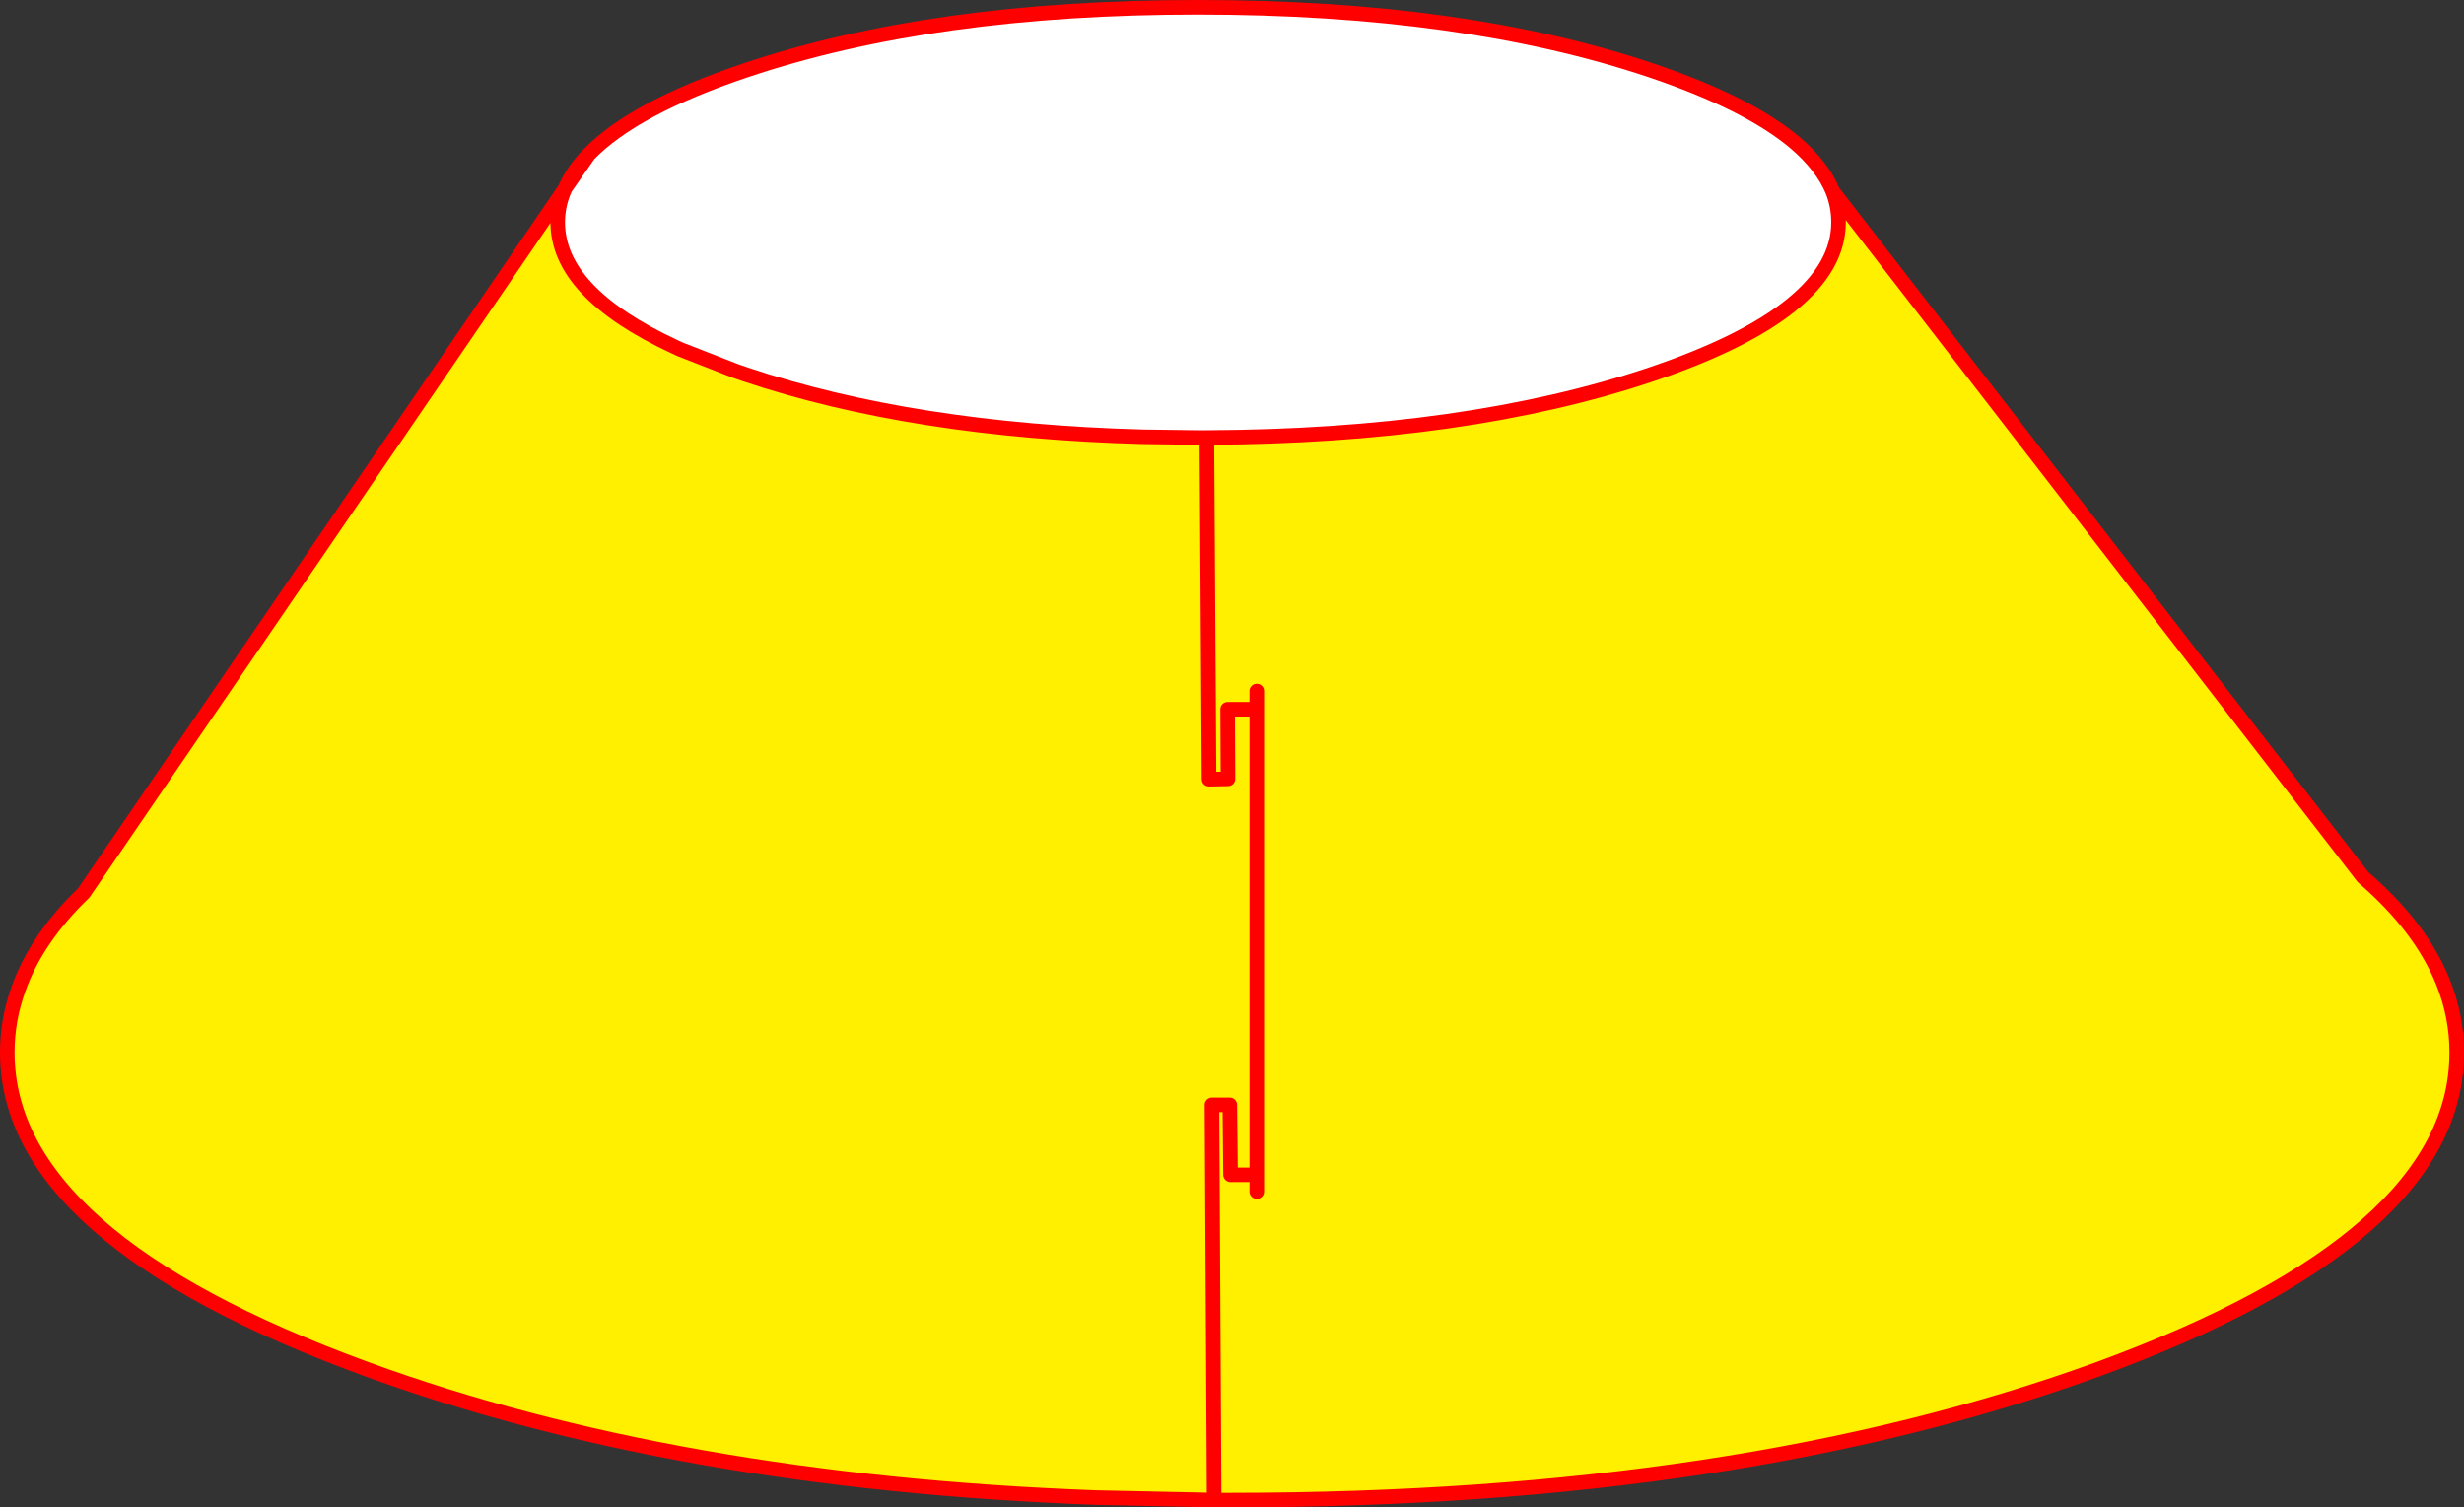
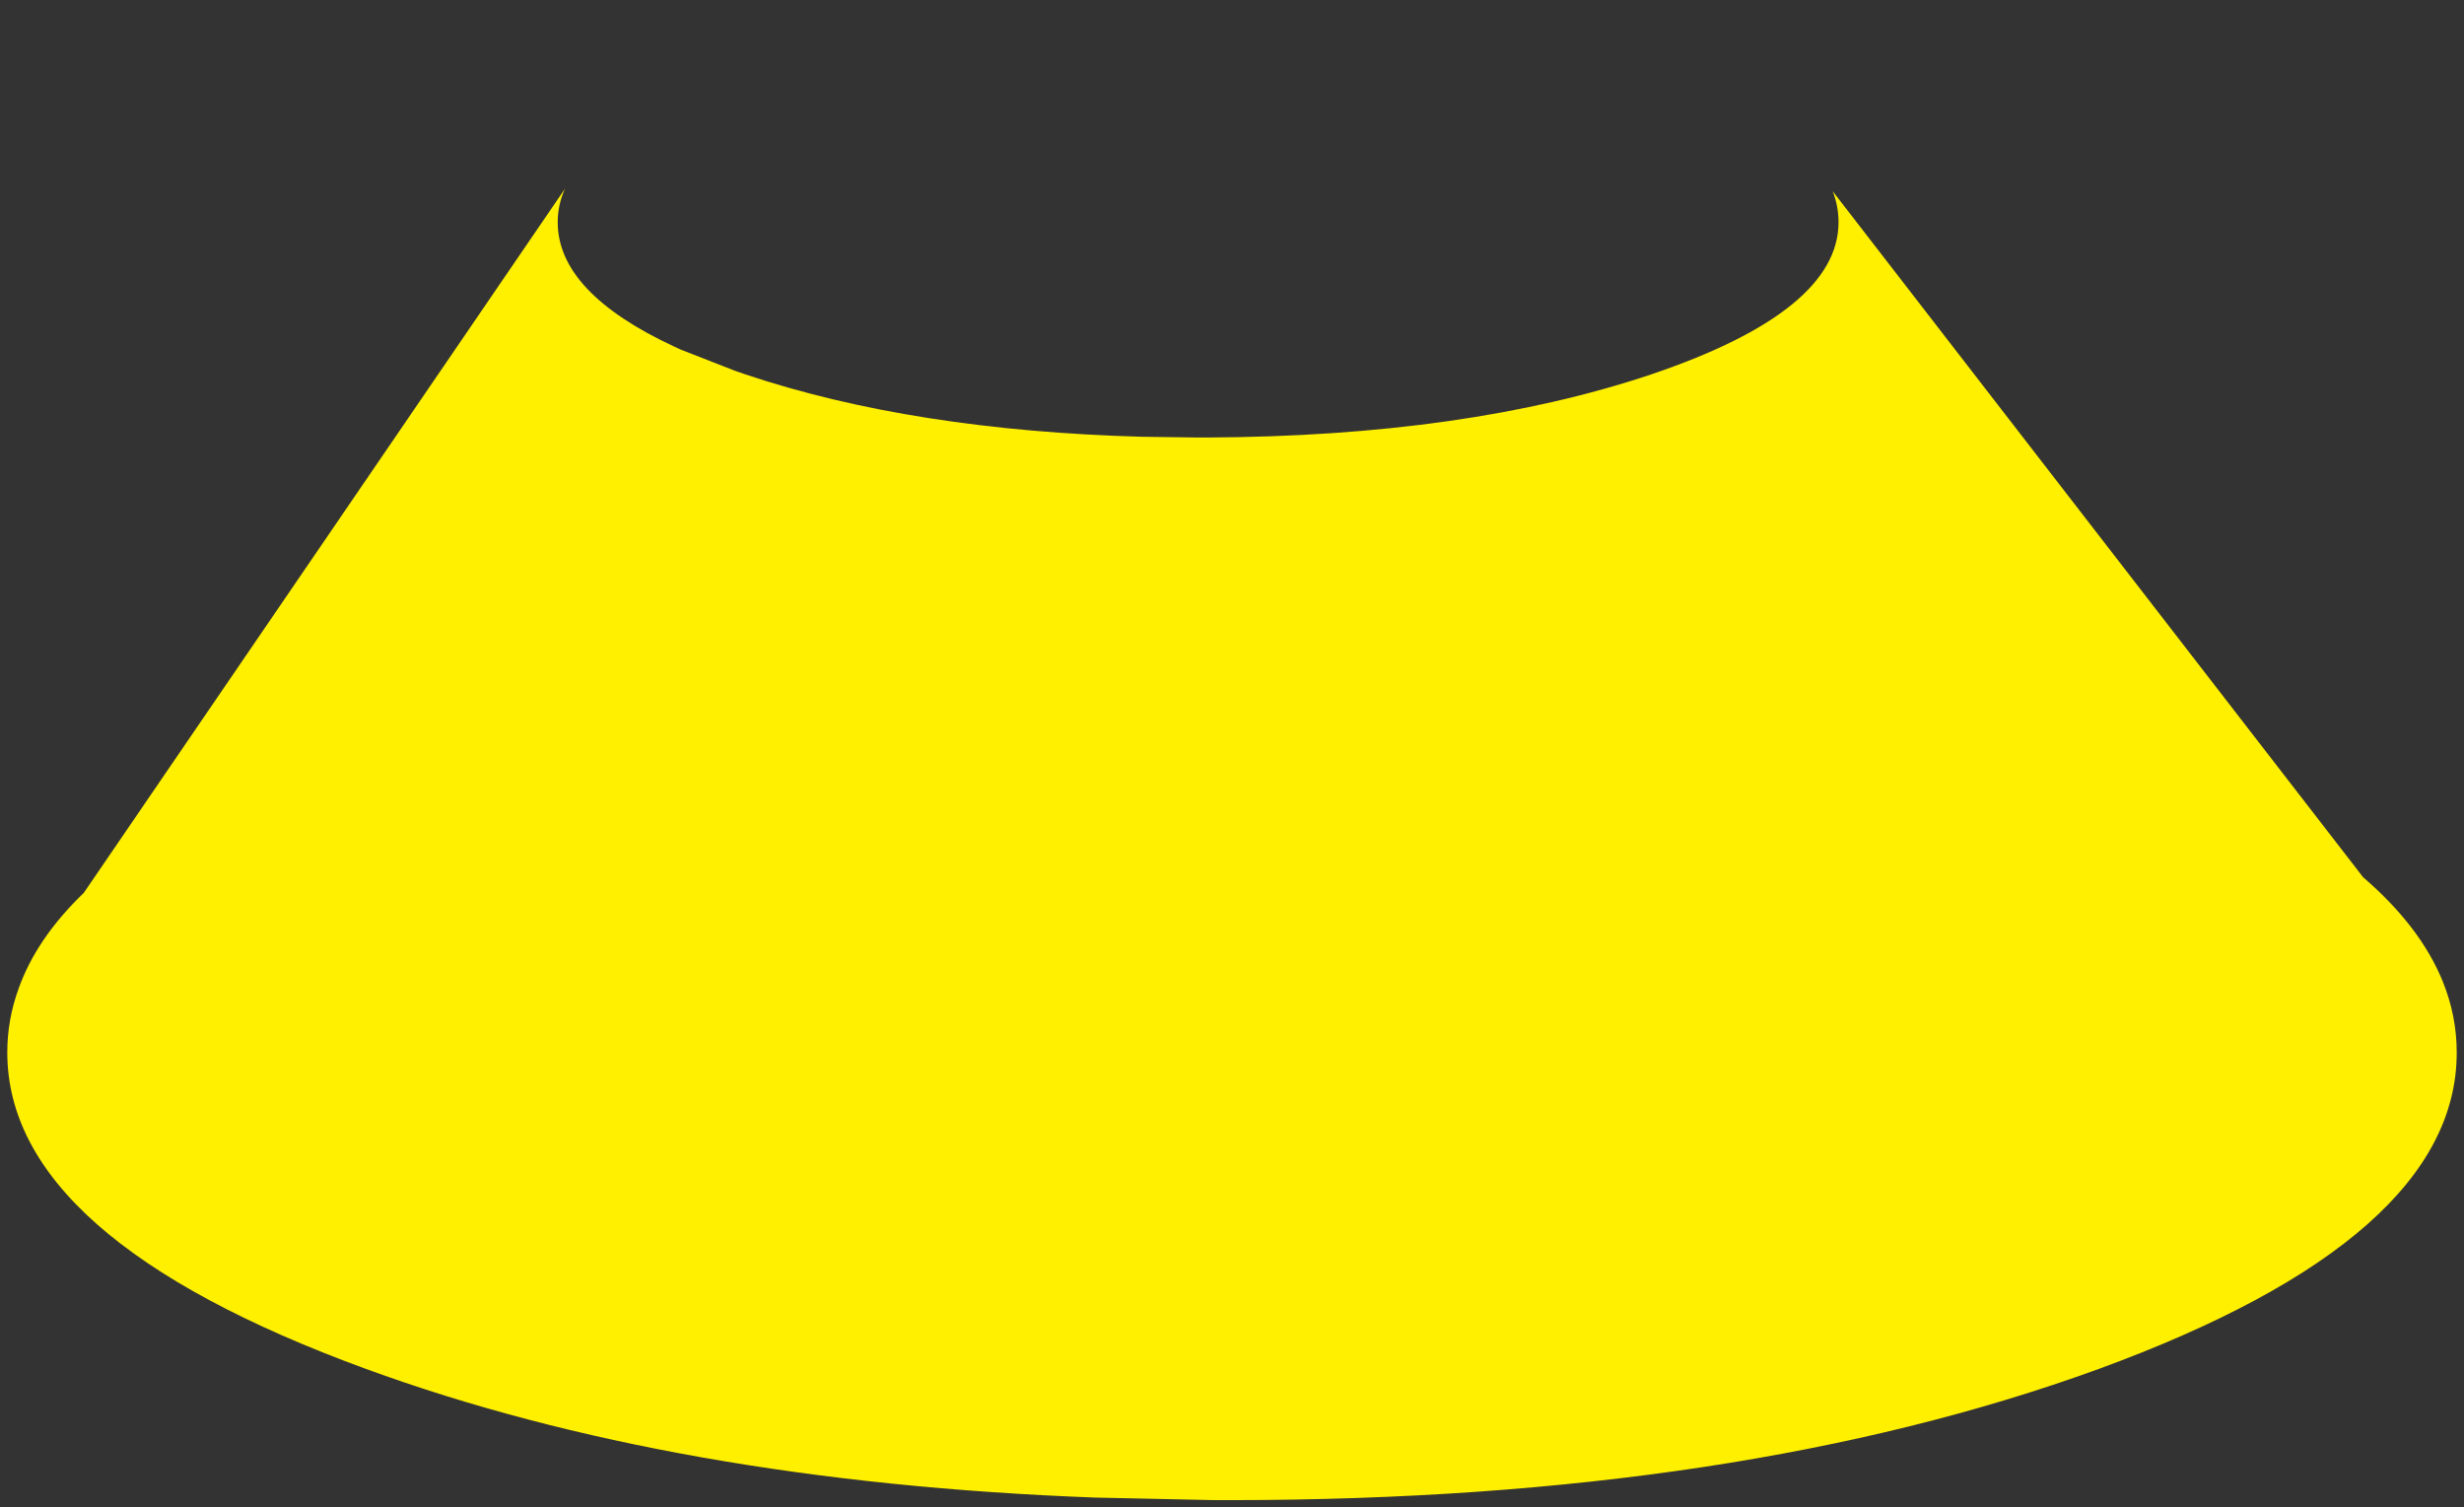
<svg xmlns="http://www.w3.org/2000/svg" height="206.9px" width="338.2px">
  <rect width="100%" height="100%" fill="#333333" stroke="none" />
  <g transform="matrix(1.0, 0.0, 0.0, 1.0, 166.4, -203.1)">
    <path d="M-0.75 263.15 Q34.85 263.0 60.2 254.5 85.95 245.8 85.95 233.6 85.95 231.4 85.15 229.35 L157.95 323.5 Q165.85 330.3 168.9 337.85 170.8 342.55 170.8 347.55 170.85 373.0 121.65 391.0 72.35 408.95 2.7 409.0 L0.25 409.0 -16.05 408.65 Q-73.7 406.5 -116.15 391.0 -165.4 373.0 -165.4 347.55 -165.4 343.05 -163.85 338.8 -161.4 331.9 -154.9 325.65 L-88.85 229.0 Q-89.85 231.2 -89.85 233.6 -89.85 243.25 -73.8 250.7 L-73.05 251.05 -65.5 254.0 -64.05 254.5 Q-41.05 262.2 -9.55 263.05 L-1.95 263.15 -0.75 263.15 -0.45 310.05 2.15 310.0 2.1 300.45 2.15 310.0 -0.45 310.05 -0.75 263.15 M2.15 300.45 L2.1 300.45 2.15 300.45 6.1 300.45 6.1 297.95 6.1 300.45 2.15 300.45 M6.1 300.45 L6.1 364.35 6.1 366.65 6.1 364.35 2.5 364.35 2.4 354.75 -0.05 354.75 0.25 409.0 -0.05 354.75 2.4 354.75 2.5 364.35 6.1 364.35 6.1 300.45" fill="#fff000" fill-rule="evenodd" stroke="none" />
-     <path d="M85.15 229.35 Q85.95 231.4 85.95 233.6 85.95 245.8 60.2 254.5 34.85 263.0 -0.75 263.15 L-1.95 263.15 -9.55 263.05 Q-41.05 262.2 -64.05 254.5 L-65.5 254.0 -73.05 251.05 -73.8 250.7 Q-89.85 243.25 -89.85 233.6 -89.85 231.2 -88.85 229.0 L-88.8 228.9 -85.6 224.3 Q-79.4 217.9 -64.05 212.75 -38.35 204.1 -1.95 204.1 34.45 204.1 60.2 212.75 73.55 217.25 80.0 222.7 83.7 225.85 85.15 229.35" fill="#ffffff" fill-rule="evenodd" stroke="none" />
-     <path d="M85.15 229.35 Q85.95 231.4 85.95 233.6 85.95 245.8 60.2 254.5 34.85 263.0 -0.75 263.15 L-0.45 310.05 2.15 310.0 2.1 300.45 2.15 300.45 6.1 300.45 6.1 297.95 M-85.6 224.3 Q-79.4 217.9 -64.05 212.75 -38.35 204.1 -1.95 204.1 34.45 204.1 60.2 212.75 73.55 217.25 80.0 222.7 83.7 225.85 85.15 229.35 L157.95 323.5 Q165.85 330.3 168.9 337.85 170.8 342.55 170.8 347.55 170.85 373.0 121.65 391.0 72.35 408.95 2.7 409.0 L0.25 409.0 -16.05 408.65 Q-73.7 406.5 -116.15 391.0 -165.4 373.0 -165.4 347.55 -165.4 343.05 -163.85 338.8 -161.4 331.9 -154.9 325.65 L-88.85 229.0 -88.8 228.9 Q-87.75 226.5 -85.6 224.3 L-88.8 228.9 M6.1 366.65 L6.1 364.35 2.5 364.35 2.4 354.75 -0.05 354.75 0.25 409.0 M6.1 364.35 L6.1 300.45 M-0.75 263.15 L-1.95 263.15 -9.55 263.05 Q-41.05 262.2 -64.05 254.5 L-65.5 254.0 -73.05 251.05 -73.8 250.7 Q-89.85 243.25 -89.85 233.6 -89.85 231.2 -88.85 229.0" fill="none" stroke="#ff0000" stroke-linecap="round" stroke-linejoin="round" stroke-width="2.0" />
  </g>
</svg>